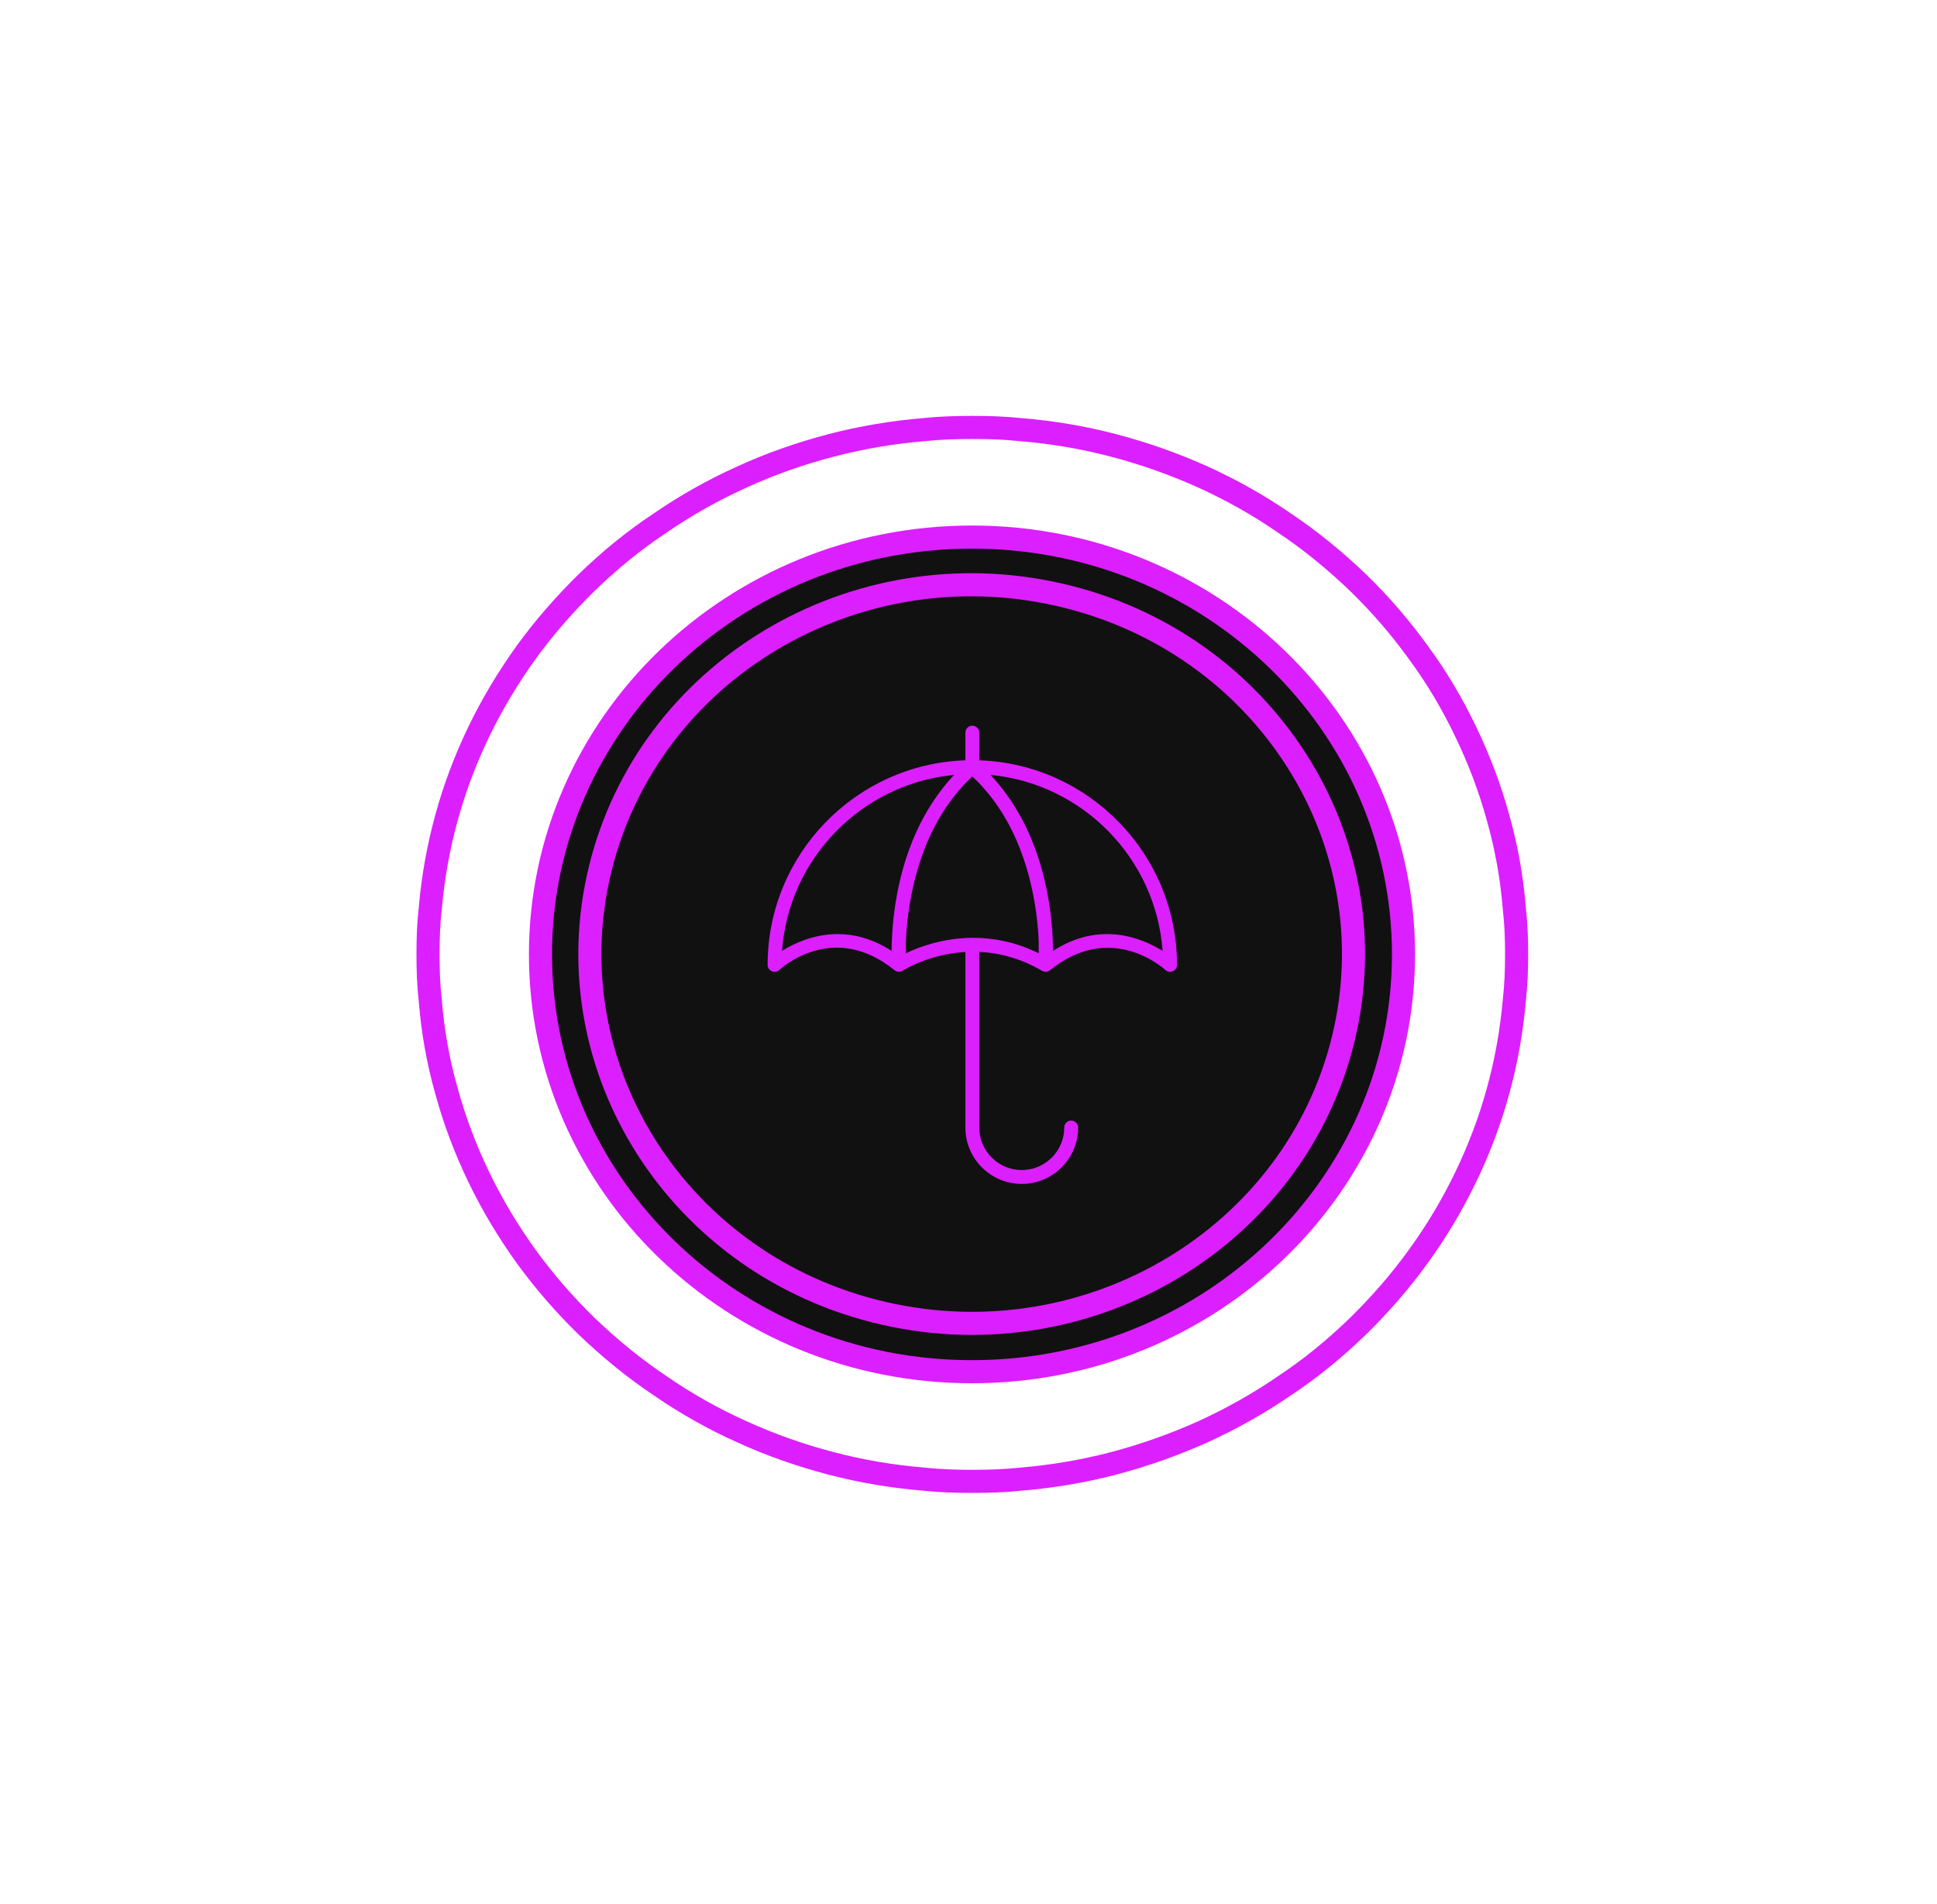
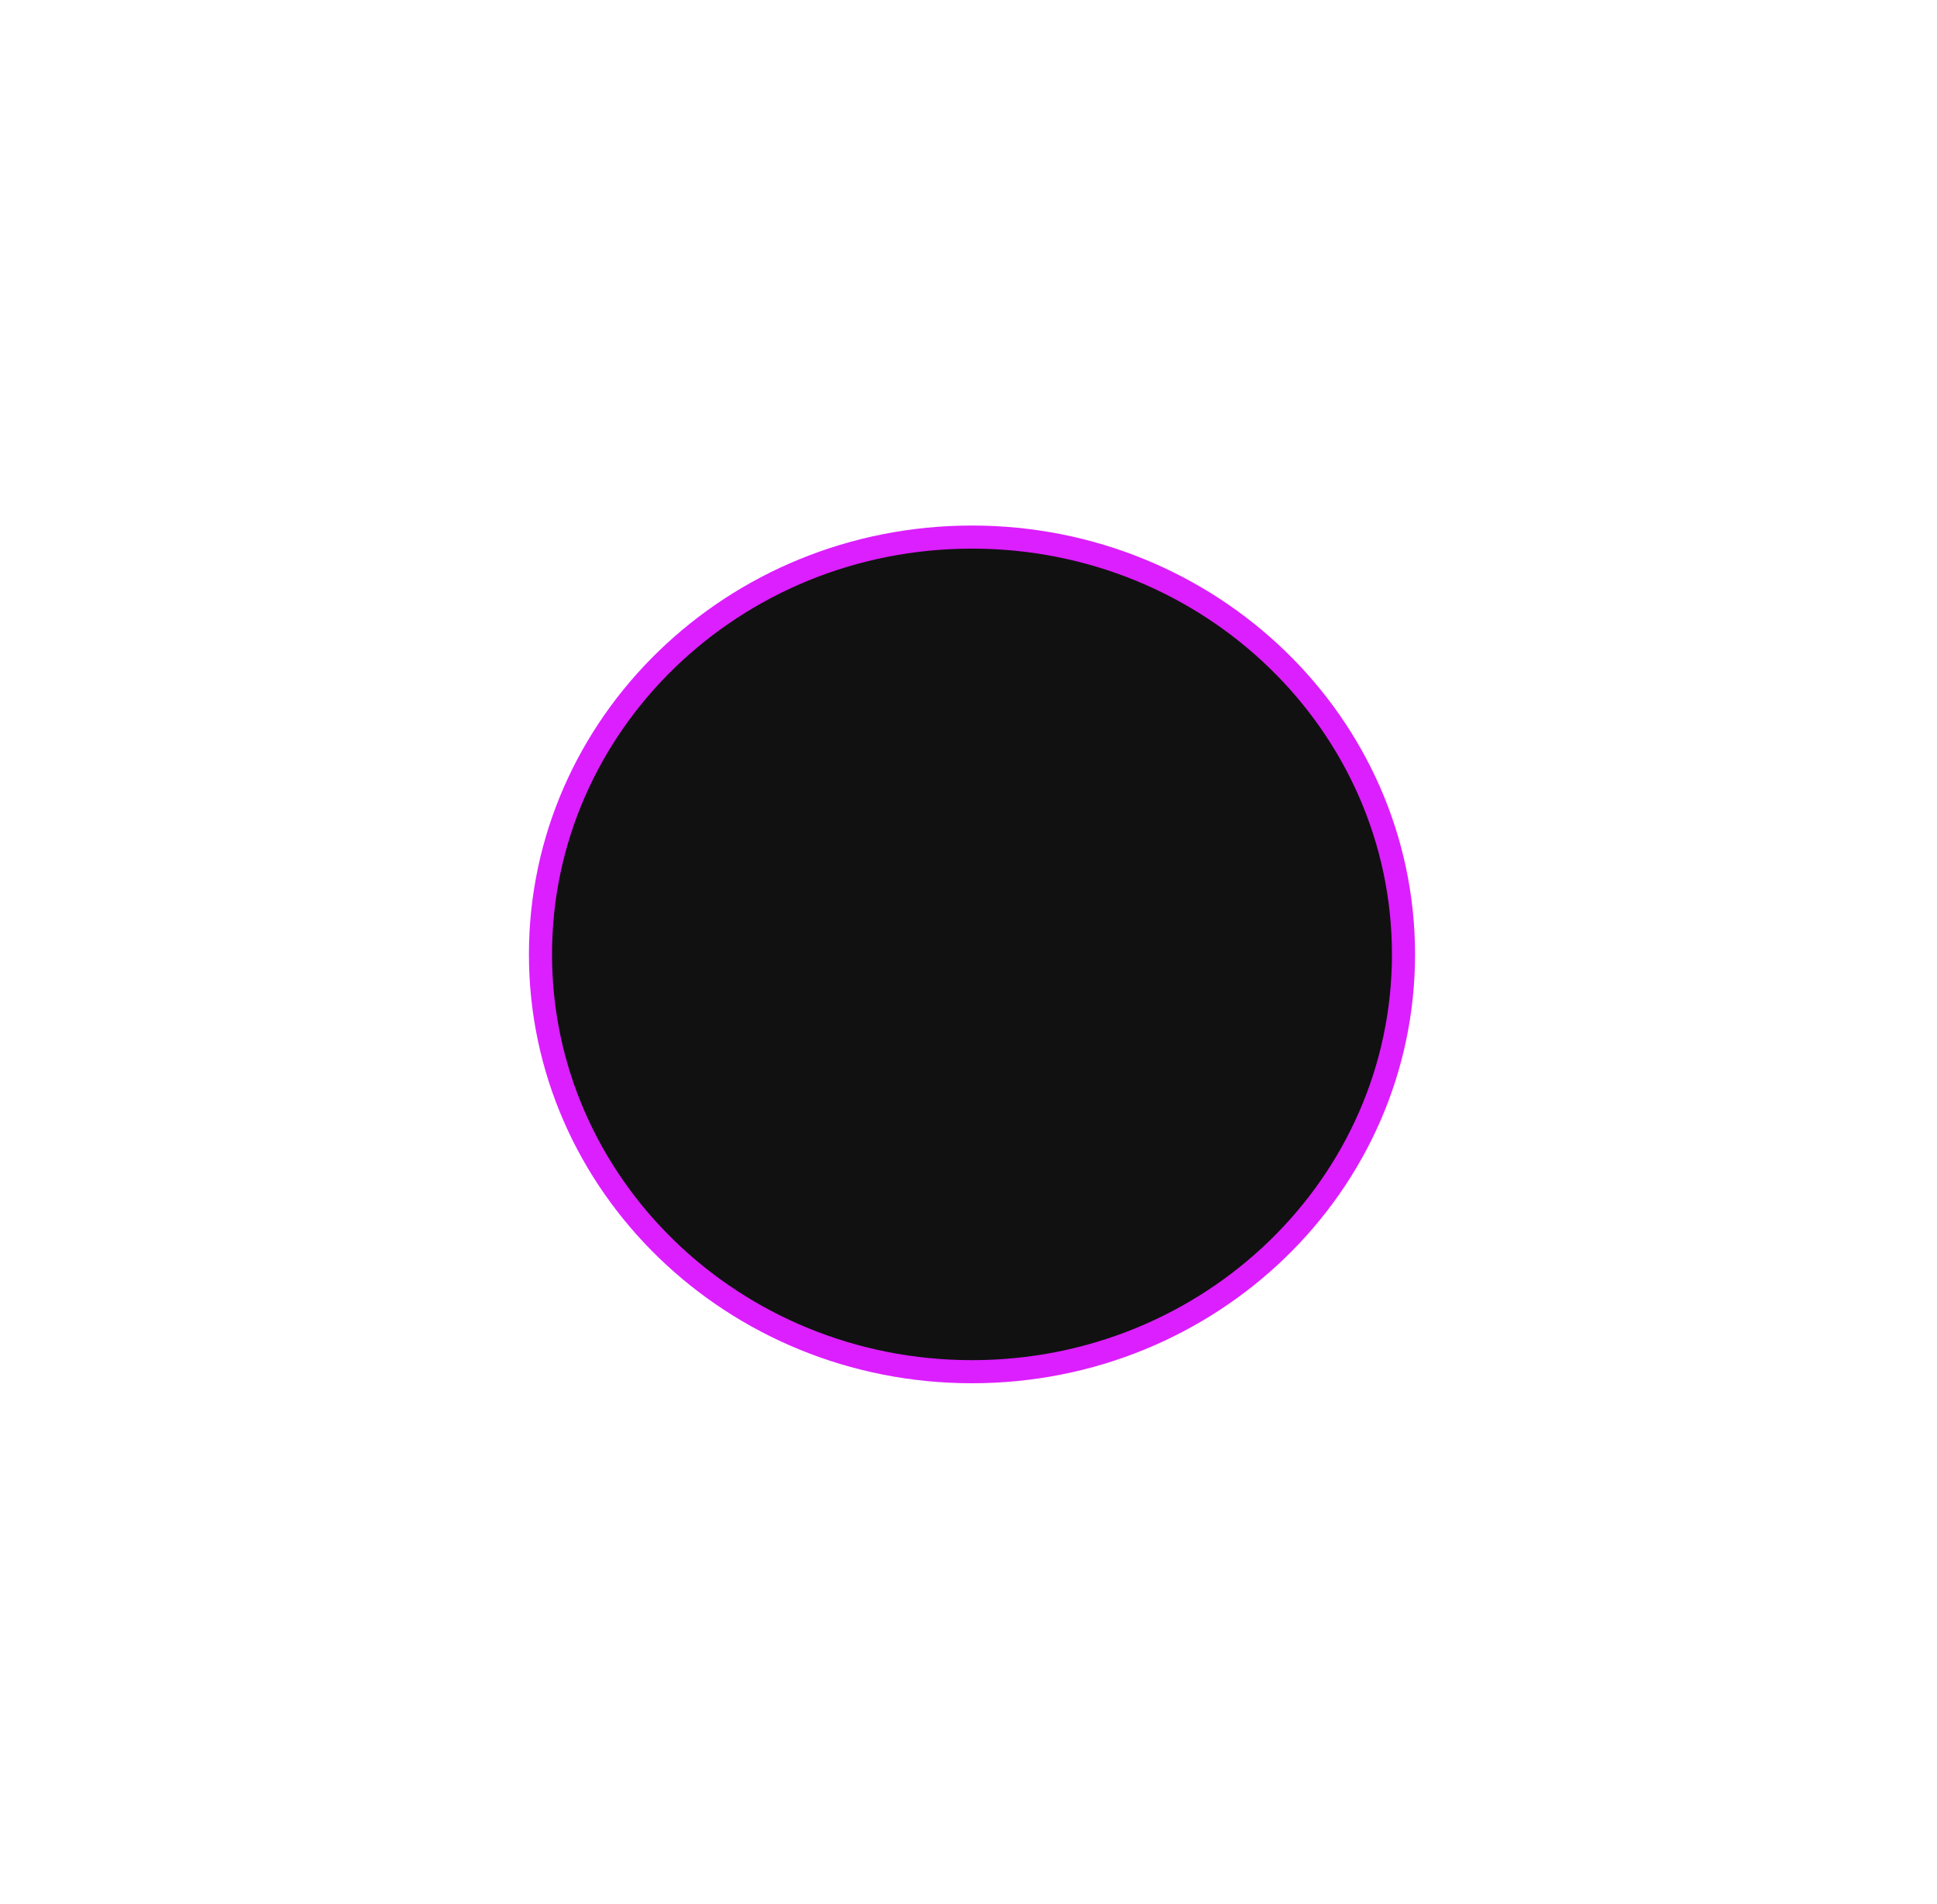
<svg xmlns="http://www.w3.org/2000/svg" width="115" height="113" viewBox="0 0 115 113" fill="none">
  <g filter="url(#filter0_d_579_10178)">
-     <path d="M89.912 59.317L89.91 59.327L89.91 59.336C89.749 61.187 89.428 62.993 88.947 64.741L88.947 64.742C88.466 66.504 87.825 68.197 87.037 69.835C86.234 71.502 85.286 73.097 84.208 74.578L84.206 74.581C83.128 76.075 81.917 77.46 80.6 78.748C79.255 80.049 77.813 81.234 76.257 82.26L76.257 82.26L76.246 82.268C74.732 83.311 73.112 84.215 71.416 84.993C69.705 85.757 67.922 86.394 66.083 86.874L66.083 86.874C64.304 87.34 62.449 87.651 60.563 87.806L60.555 87.807L60.547 87.808C59.626 87.906 58.684 87.934 57.727 87.934C56.77 87.934 55.827 87.906 54.906 87.808L54.898 87.807L54.89 87.806C52.989 87.651 51.15 87.34 49.37 86.874L49.37 86.874C47.526 86.392 45.745 85.77 44.055 84.995L44.055 84.995L44.049 84.992C42.343 84.23 40.725 83.313 39.207 82.268L39.207 82.268L39.2 82.263C37.641 81.22 36.196 80.034 34.85 78.745C33.538 77.475 32.326 76.077 31.246 74.594C30.166 73.096 29.218 71.514 28.416 69.85C27.628 68.211 26.987 66.519 26.506 64.757L26.506 64.757L26.504 64.75C26.01 63.005 25.69 61.217 25.544 59.37L25.543 59.358L25.542 59.346C25.441 58.473 25.412 57.578 25.412 56.654C25.412 55.728 25.441 54.834 25.542 53.961L25.543 53.951L25.544 53.942C25.704 52.092 26.025 50.3 26.506 48.551L26.506 48.55C26.987 46.788 27.628 45.096 28.416 43.457C29.217 41.793 30.18 40.197 31.247 38.713C32.325 37.231 33.537 35.847 34.852 34.559C36.197 33.258 37.64 32.074 39.196 31.047L39.196 31.047L39.207 31.039C40.723 29.995 42.358 29.077 44.051 28.314L44.051 28.314L44.055 28.312C45.745 27.537 47.526 26.915 49.37 26.433L49.37 26.433C51.15 25.967 53.004 25.656 54.89 25.5L54.898 25.5L54.906 25.499C55.827 25.401 56.77 25.373 57.727 25.373C58.684 25.373 59.626 25.401 60.547 25.499L60.555 25.5L60.563 25.5C62.464 25.656 64.303 25.967 66.083 26.433L66.083 26.433C67.924 26.914 69.722 27.55 71.416 28.314C73.125 29.091 74.73 29.995 76.246 31.039L76.246 31.039L76.254 31.044C77.812 32.087 79.257 33.273 80.604 34.562C81.916 35.833 83.127 37.23 84.206 38.726L84.206 38.726L84.21 38.732C85.301 40.21 86.233 41.788 87.036 43.47L87.037 43.471C87.825 45.11 88.466 46.803 88.947 48.565L88.949 48.571C89.443 50.316 89.763 52.119 89.909 53.965L89.91 53.977L89.912 53.99C90.011 54.858 90.041 55.734 90.041 56.654C90.041 57.573 90.011 58.449 89.912 59.317Z" stroke="#DC1FFF" stroke-width="1.371" />
    <path d="M83.326 56.653C83.326 70.313 71.877 81.425 57.707 81.425C43.536 81.425 32.088 70.313 32.088 56.653C32.088 42.992 43.536 31.881 57.707 31.881C71.877 31.881 83.326 42.992 83.326 56.653Z" fill="#111111" stroke="#DC1FFF" stroke-width="1.371" />
-     <path d="M62.891 35.304C75.093 38.091 82.617 49.91 79.749 61.672C76.88 73.434 64.689 80.75 52.488 77.963C40.286 75.176 32.761 63.356 35.63 51.594C38.498 39.833 50.689 32.517 62.891 35.304Z" fill="#111111" stroke="#DC1FFF" stroke-width="1.371" />
-     <path fill-rule="evenodd" clip-rule="evenodd" d="M62.516 56.448C62.511 54.619 62.188 50.254 59.51 46.821C59.501 46.811 59.493 46.8 59.484 46.789C59.413 46.699 59.34 46.609 59.266 46.52C59.242 46.492 59.218 46.463 59.194 46.434C59.131 46.36 59.067 46.287 59.001 46.214C58.964 46.173 58.927 46.131 58.889 46.09C58.86 46.059 58.834 46.028 58.805 45.998C64.275 46.517 68.624 50.942 69.025 56.445C67.837 55.702 65.321 54.629 62.517 56.448M57.782 55.67C56.004 55.67 54.565 56.211 53.783 56.585L53.783 55.873C53.866 53.979 54.319 50.472 56.383 47.617C56.431 47.552 56.478 47.487 56.527 47.422C56.599 47.327 56.673 47.233 56.749 47.14C56.85 47.015 56.956 46.892 57.064 46.77C57.11 46.719 57.154 46.666 57.202 46.615C57.349 46.457 57.505 46.302 57.665 46.15C57.685 46.131 57.706 46.113 57.727 46.093C57.747 46.112 57.768 46.131 57.788 46.15C57.949 46.302 58.105 46.458 58.253 46.617C58.299 46.667 58.343 46.718 58.388 46.769C58.497 46.891 58.602 47.014 58.705 47.14C58.78 47.233 58.854 47.327 58.926 47.422C58.975 47.487 59.022 47.552 59.07 47.617C61.129 50.467 61.586 53.966 61.669 55.862V56.586C60.286 55.906 58.96 55.67 57.782 55.67ZM49.729 55.447C48.306 55.447 47.133 56.005 46.428 56.445C46.828 50.942 51.178 46.517 56.648 45.998C56.62 46.028 56.593 46.059 56.565 46.089C56.526 46.131 56.488 46.173 56.45 46.215C56.386 46.288 56.322 46.36 56.26 46.434C56.234 46.463 56.21 46.492 56.185 46.522C56.112 46.61 56.039 46.699 55.969 46.788C55.96 46.8 55.952 46.811 55.943 46.822C53.265 50.255 52.942 54.619 52.937 56.448C51.796 55.708 50.704 55.447 49.729 55.447M58.139 45.132V43.49C58.139 43.263 57.954 43.078 57.727 43.078C57.499 43.078 57.314 43.263 57.314 43.49V45.132C50.804 45.351 45.574 50.712 45.574 57.275C45.574 57.438 45.672 57.587 45.821 57.653C45.875 57.676 45.931 57.687 45.986 57.687C46.088 57.687 46.189 57.649 46.267 57.577C46.397 57.456 49.497 54.653 53.112 57.594C53.121 57.602 53.133 57.606 53.142 57.612C53.153 57.62 53.163 57.63 53.174 57.636C53.181 57.64 53.189 57.641 53.196 57.644C53.213 57.652 53.23 57.658 53.247 57.664C53.266 57.67 53.285 57.675 53.304 57.678C53.322 57.681 53.34 57.683 53.358 57.684C53.378 57.684 53.398 57.683 53.418 57.681C53.435 57.679 53.453 57.677 53.469 57.672C53.49 57.667 53.511 57.66 53.531 57.651C53.541 57.647 53.553 57.645 53.563 57.64C53.568 57.637 53.572 57.633 53.577 57.63C53.582 57.627 53.589 57.625 53.594 57.622C53.694 57.558 55.185 56.632 57.315 56.509V66.931C57.315 68.776 58.816 70.278 60.662 70.278C62.508 70.278 64.01 68.776 64.01 66.931C64.01 66.703 63.825 66.519 63.597 66.519C63.37 66.519 63.185 66.703 63.185 66.931C63.185 68.322 62.053 69.454 60.662 69.454C59.271 69.454 58.139 68.322 58.139 66.931V56.504C59.279 56.556 60.555 56.861 61.874 57.631C61.877 57.633 61.881 57.633 61.884 57.635C61.887 57.637 61.889 57.639 61.891 57.64C61.901 57.645 61.912 57.646 61.922 57.651C61.945 57.66 61.968 57.67 61.992 57.675C62.007 57.679 62.023 57.68 62.039 57.681C62.053 57.683 62.067 57.687 62.082 57.687C62.089 57.687 62.096 57.685 62.103 57.684C62.12 57.683 62.136 57.681 62.152 57.678C62.173 57.674 62.193 57.669 62.214 57.663C62.229 57.657 62.244 57.651 62.26 57.644C62.269 57.639 62.279 57.637 62.287 57.632C62.298 57.626 62.307 57.616 62.317 57.609C62.325 57.603 62.334 57.6 62.342 57.594C65.942 54.667 69.057 57.458 69.187 57.577C69.266 57.649 69.366 57.687 69.468 57.687C69.523 57.687 69.58 57.676 69.632 57.653C69.783 57.587 69.88 57.439 69.88 57.275C69.88 50.712 64.65 45.351 58.139 45.133" fill="#DC1FFF" />
  </g>
  <defs>
    <filter id="filter0_d_579_10178" x="0.861" y="0.822" width="113.732" height="111.662" filterUnits="userSpaceOnUse" color-interpolation-filters="sRGB">
      <feFlood flood-opacity="0" result="BackgroundImageFix" />
      <feColorMatrix in="SourceAlpha" type="matrix" values="0 0 0 0 0 0 0 0 0 0 0 0 0 0 0 0 0 0 127 0" result="hardAlpha" />
      <feOffset />
      <feGaussianBlur stdDeviation="11.933" />
      <feComposite in2="hardAlpha" operator="out" />
      <feColorMatrix type="matrix" values="0 0 0 0 0.675 0 0 0 0 0.349 0 0 0 0 1 0 0 0 1 0" />
      <feBlend mode="normal" in2="BackgroundImageFix" result="effect1_dropShadow_579_10178" />
      <feBlend mode="normal" in="SourceGraphic" in2="effect1_dropShadow_579_10178" result="shape" />
    </filter>
  </defs>
</svg>